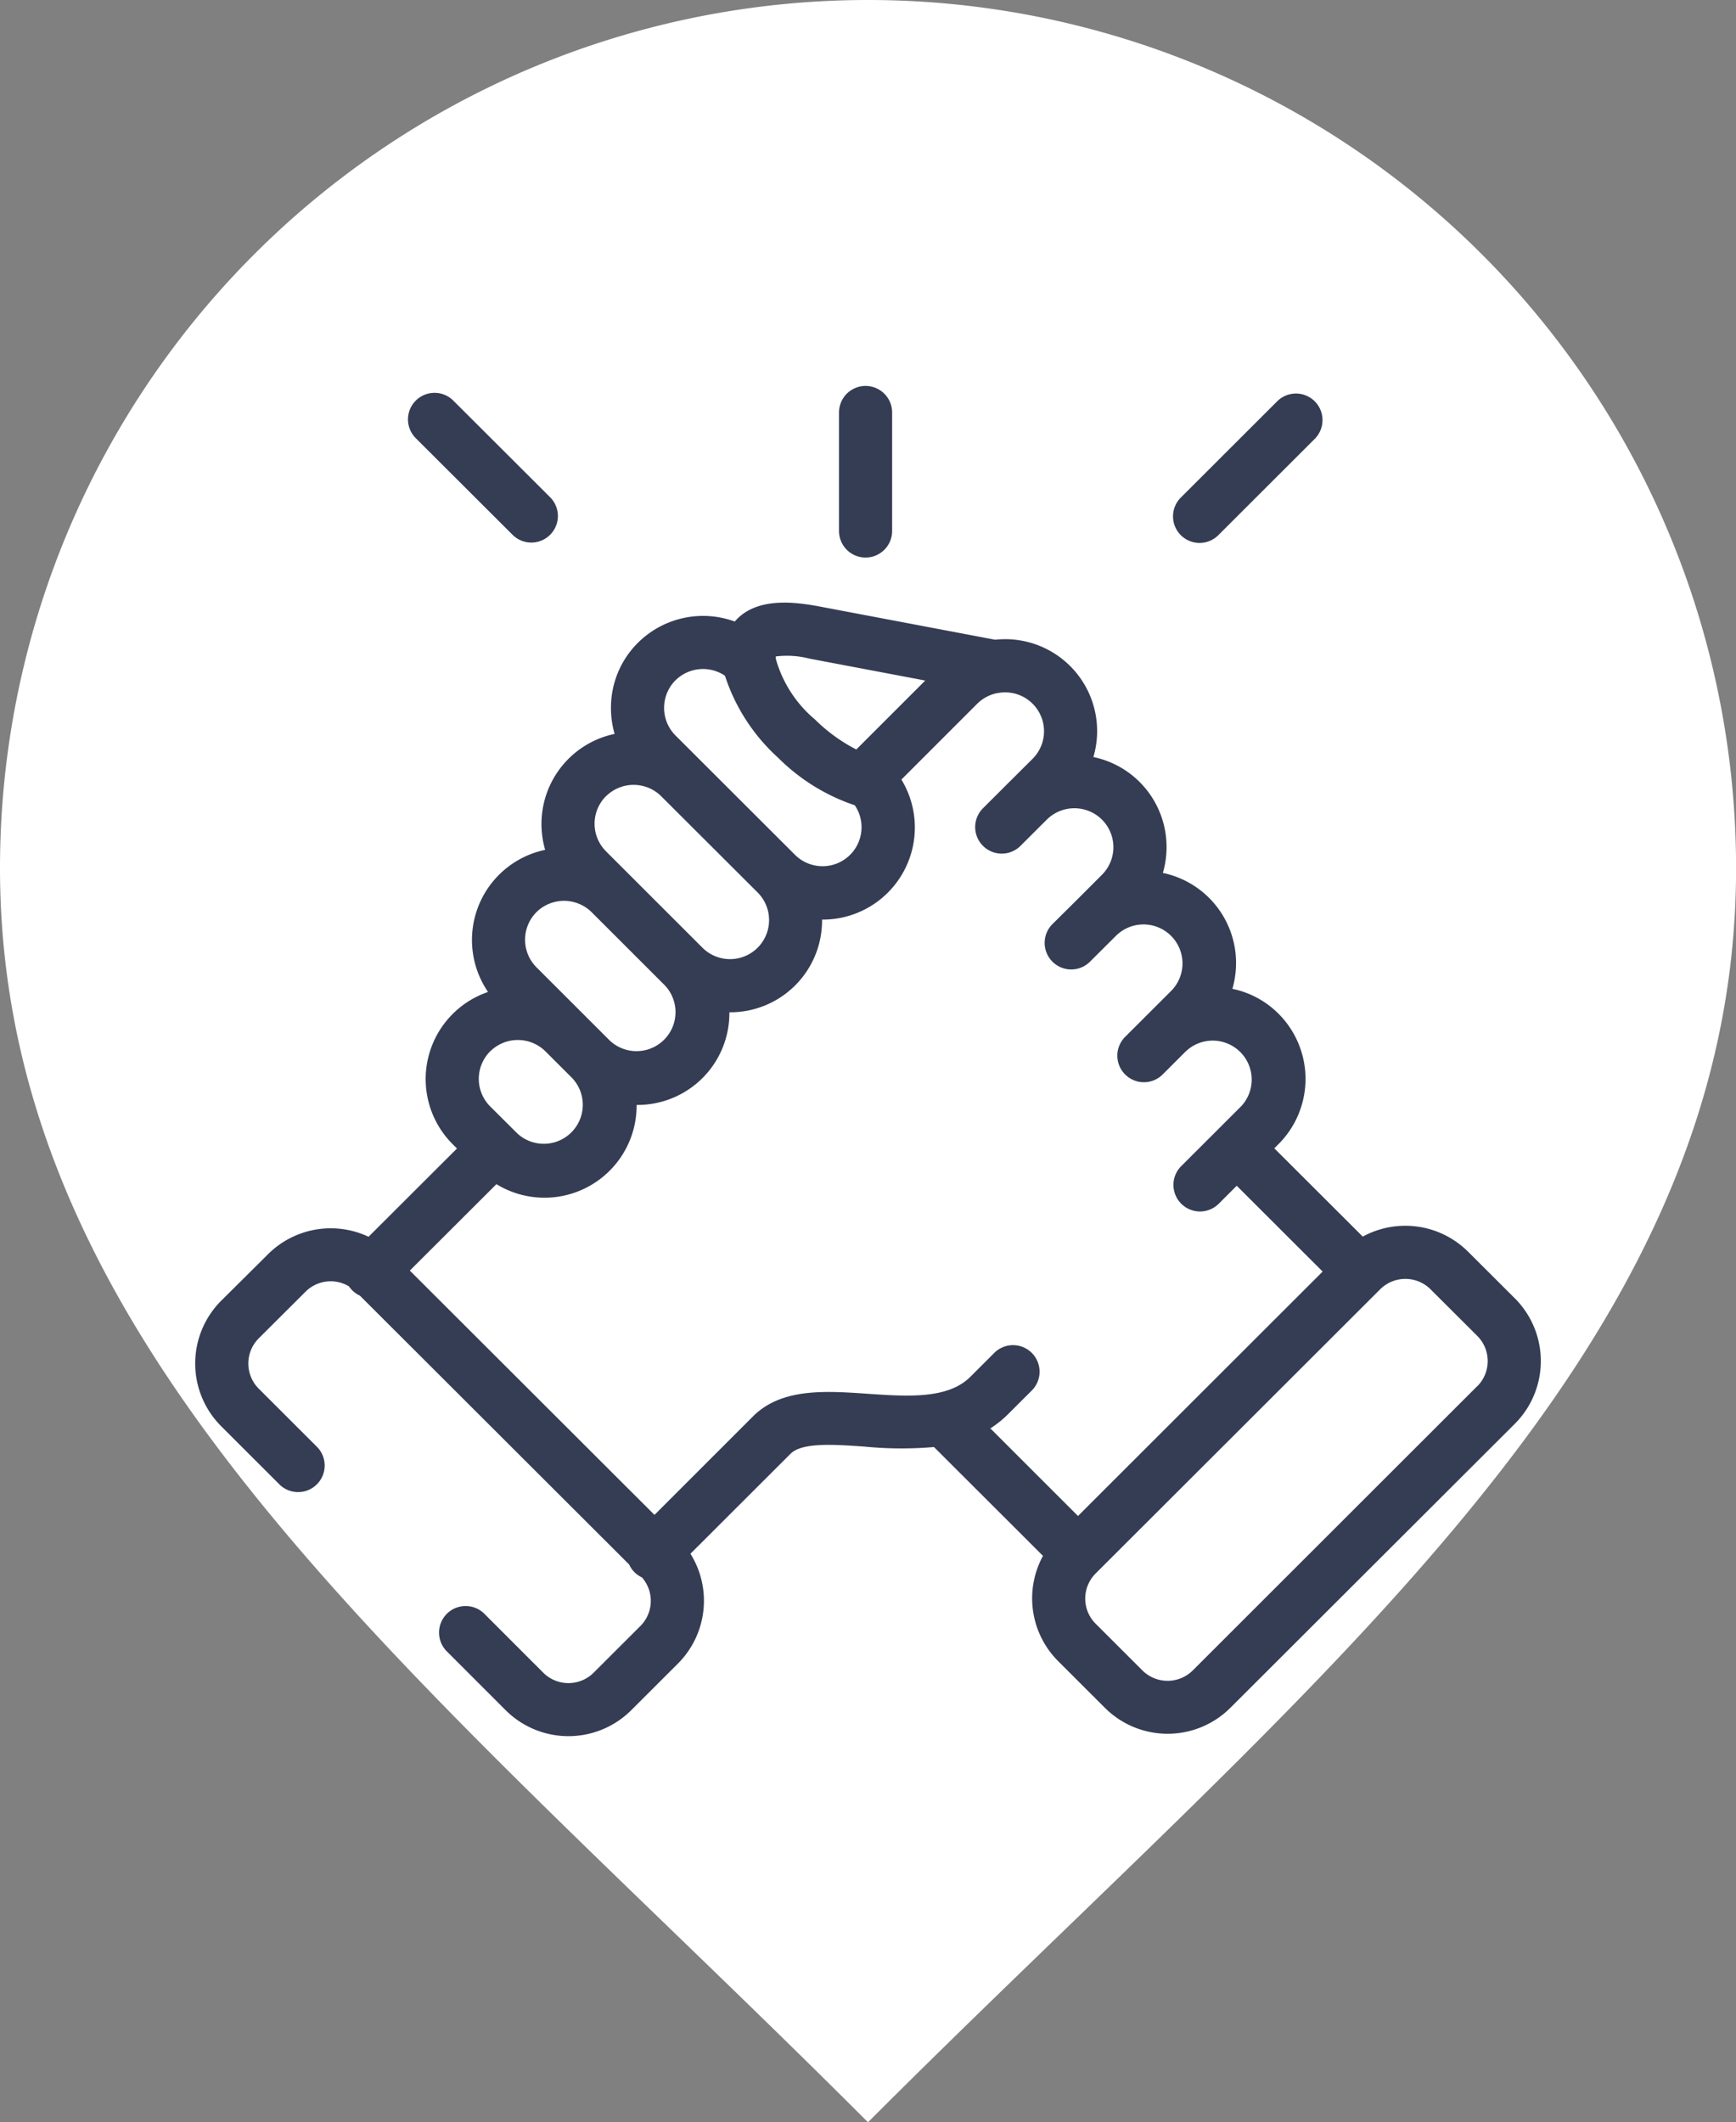
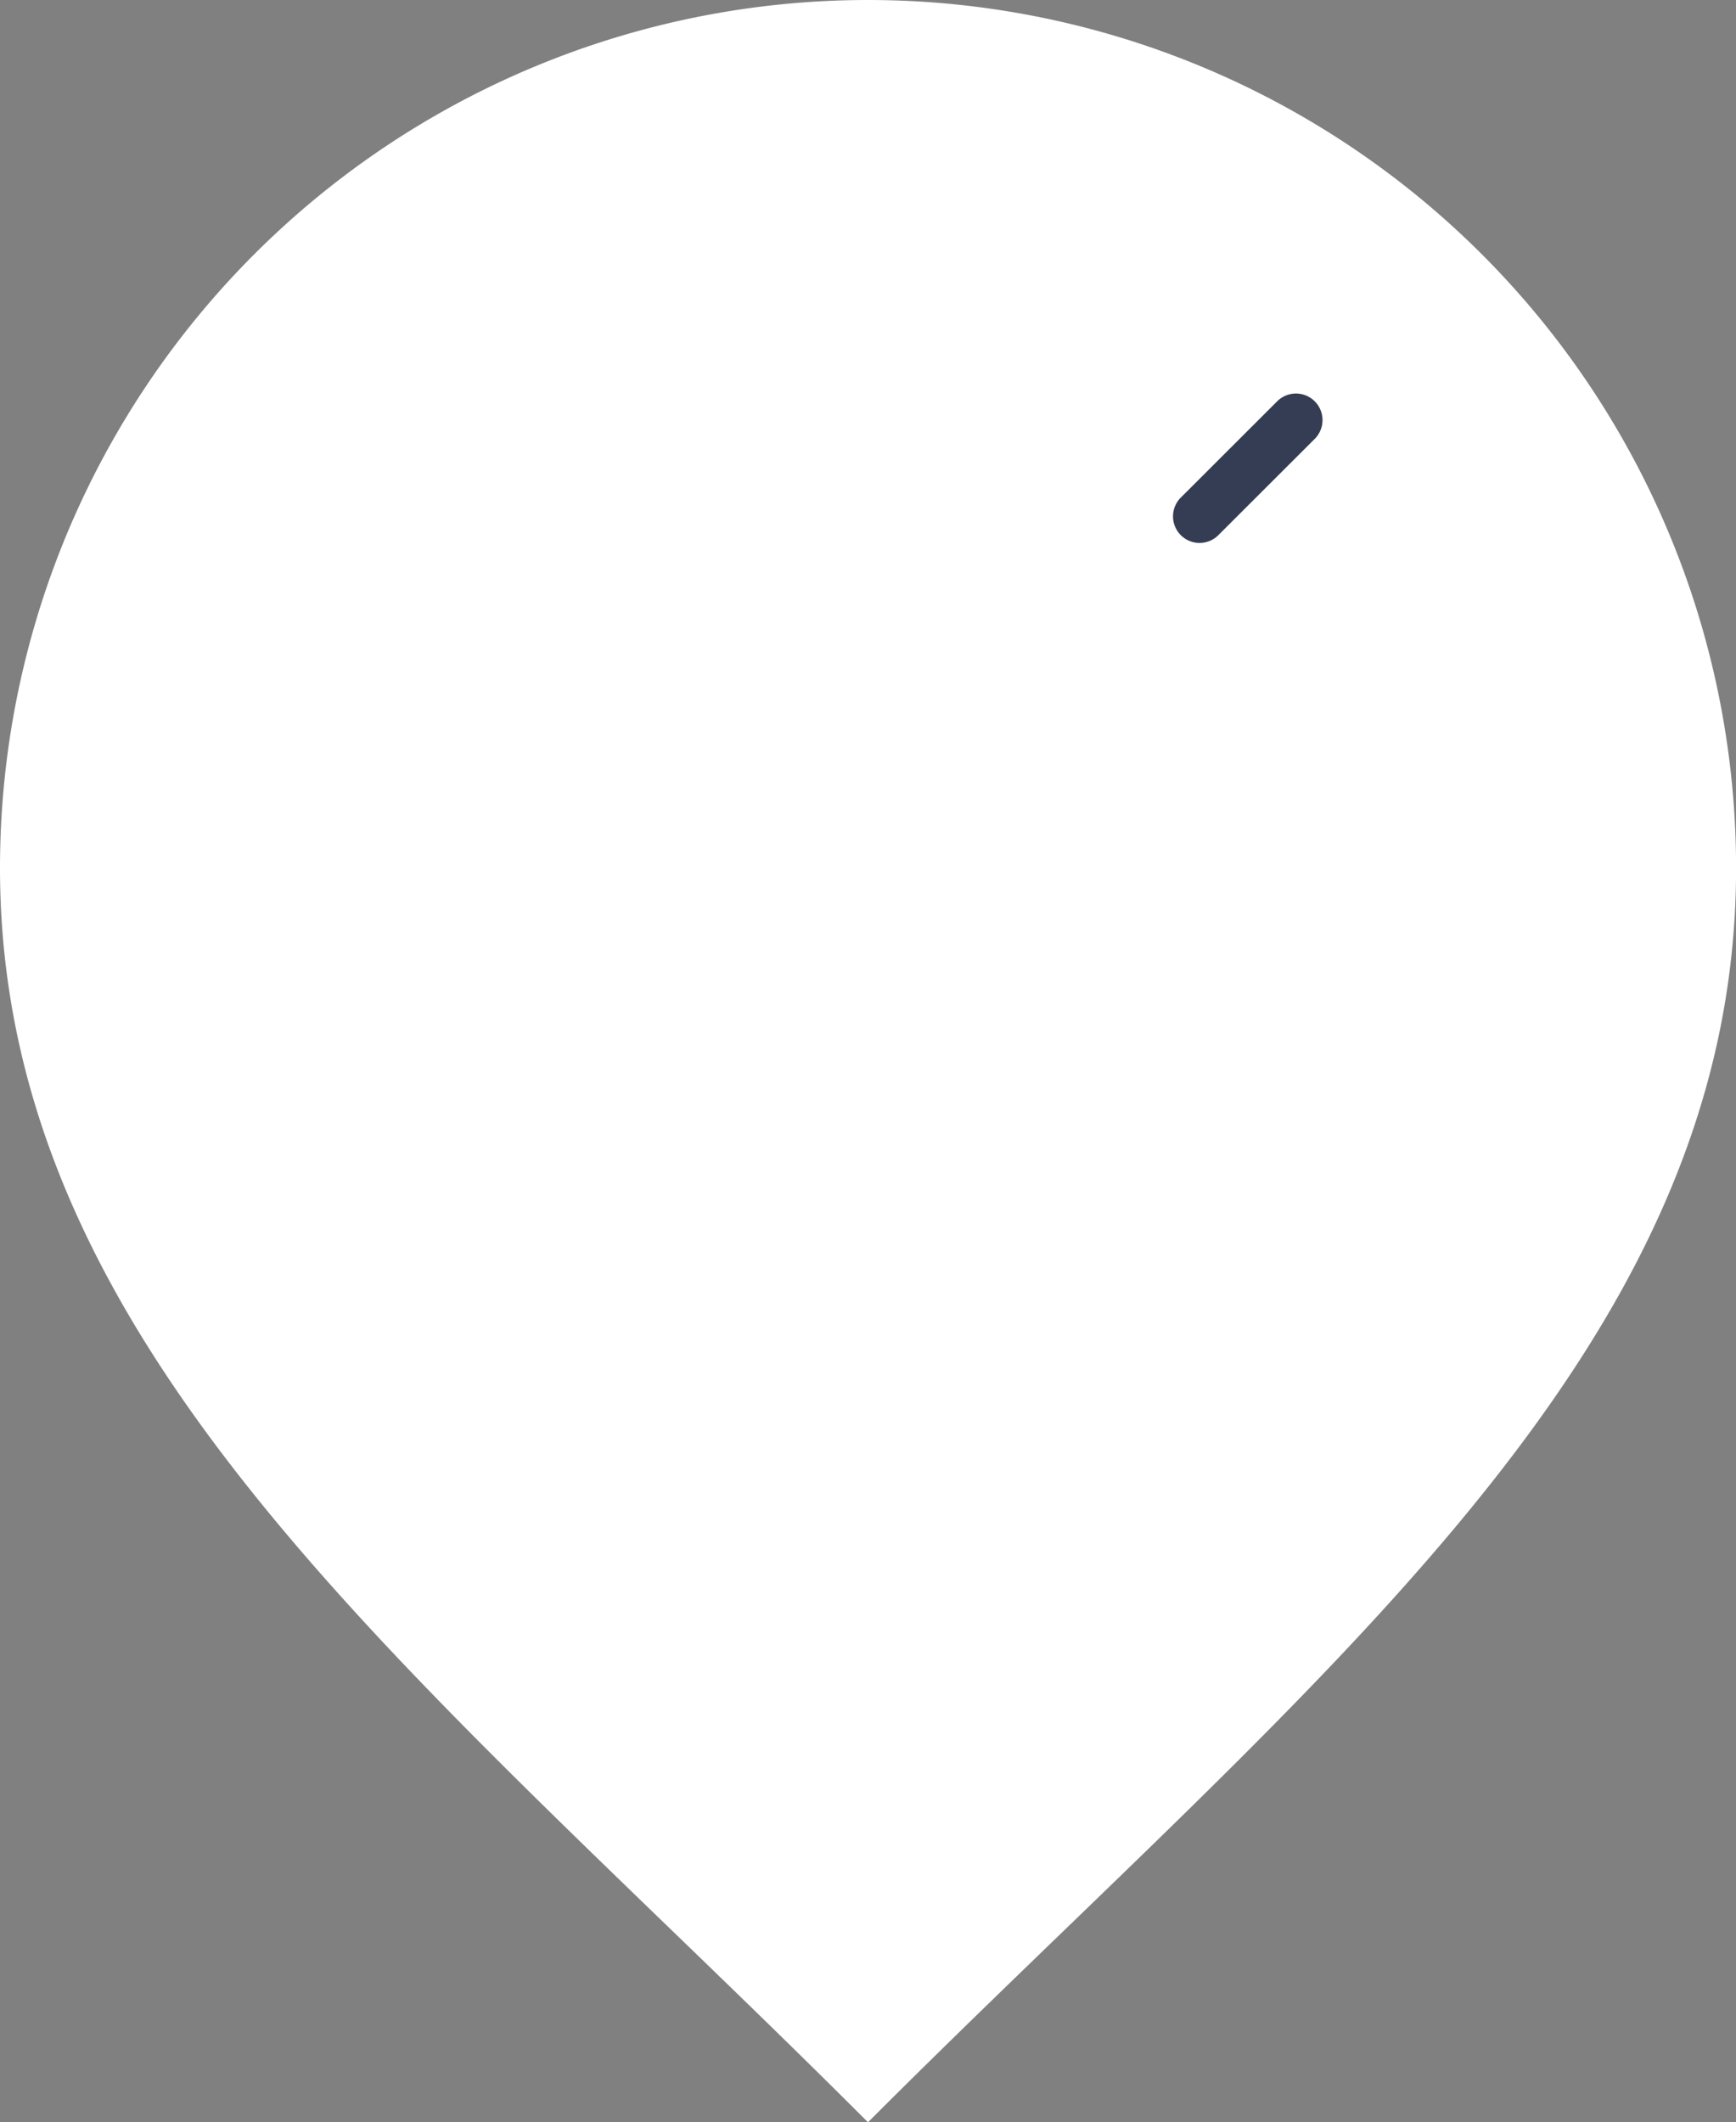
<svg xmlns="http://www.w3.org/2000/svg" width="86.99" height="106.348" viewBox="0 0 86.99 106.348">
  <rect x="0" y="0" width="86.99" height="106.348" fill="#808080" stroke="none" />
  <defs>
    <clipPath id="clip-path">
      <rect id="Rectangle_125" data-name="Rectangle 125" width="67.431" height="67.667" fill="#353d54" />
    </clipPath>
  </defs>
  <g id="Groupe_311" data-name="Groupe 311" transform="translate(-1176.505 -11454.66)">
    <path id="Tracé_416" data-name="Tracé 416" d="M44.244.75A43.5,43.5,0,0,0,.75,44.246C.75,68.641,21.9,84.731,44.244,107.1c22.347-22.367,43.5-38.457,43.5-62.851A43.5,43.5,0,0,0,44.244.75" transform="translate(1175.755 11453.91)" fill="#fff" />
    <g id="Groupe_295" data-name="Groupe 295" transform="translate(1186.284 11474)">
      <g id="Groupe_294" data-name="Groupe 294" clip-path="url(#clip-path)">
-         <path id="Tracé_410" data-name="Tracé 410" d="M245.473,8.6A1.331,1.331,0,0,0,246.8,7.268V1.331a1.331,1.331,0,0,0-2.662,0V7.268A1.331,1.331,0,0,0,245.473,8.6Z" transform="translate(-211.875)" fill="#353d54" />
-         <path id="Tracé_411" data-name="Tracé 411" d="M86.07,9.859a1.331,1.331,0,0,0,1.88-1.884L83.1,3.134a1.331,1.331,0,1,0-1.88,1.884Z" transform="translate(-70.147 -2.382)" fill="#353d54" />
        <path id="Tracé_412" data-name="Tracé 412" d="M372.088,10.248a1.327,1.327,0,0,0,.941-.389l4.846-4.841a1.331,1.331,0,0,0-1.881-1.883l-4.846,4.841a1.331,1.331,0,0,0,.941,2.273" transform="translate(-321.757 -2.382)" fill="#353d54" />
-         <path id="Tracé_413" data-name="Tracé 413" d="M66.133,117.022h0l-2.351-2.345a4.457,4.457,0,0,0-5.274-.753L54.076,109.5l.216-.216a4.62,4.62,0,0,0,0-6.523,4.569,4.569,0,0,0-2.317-1.253,4.648,4.648,0,0,0,.184-1.295A4.609,4.609,0,0,0,48.492,95.7a4.648,4.648,0,0,0,.184-1.295,4.6,4.6,0,0,0-3.666-4.512,4.606,4.606,0,0,0-4.923-5.879l-8.78-1.662c-1.339-.254-3.011-.422-4.067.541a2.406,2.406,0,0,0-.2.209,4.629,4.629,0,0,0-4.856,1.068,4.579,4.579,0,0,0-1.348,3.263,4.654,4.654,0,0,0,.183,1.3,4.61,4.61,0,0,0-3.665,4.51,4.64,4.64,0,0,0,.184,1.3,4.615,4.615,0,0,0-2.861,7.122,4.612,4.612,0,0,0-1.772,7.63l.215.214-4.431,4.423a4.45,4.45,0,0,0-5.035.872L1.3,117.143a4.446,4.446,0,0,0,0,6.279l2.936,2.933a1.331,1.331,0,0,0,1.881-1.883l-2.936-2.933a1.785,1.785,0,0,1,0-2.511l2.353-2.346a1.782,1.782,0,0,1,2.171-.266,1.342,1.342,0,0,0,.167.2,1.325,1.325,0,0,0,.382.266l13.493,13.473a1.311,1.311,0,0,0,.642.648,1.781,1.781,0,0,1-.074,2.43l-2.351,2.348a1.788,1.788,0,0,1-2.517,0l-2.936-2.937a1.331,1.331,0,1,0-1.882,1.882l2.938,2.939a4.456,4.456,0,0,0,6.277,0l2.352-2.349a4.45,4.45,0,0,0,.623-5.5l4.987-4.981.016-.016c.571-.59,2.161-.48,3.7-.373a19.143,19.143,0,0,0,3.5.023l5.462,5.455a4.448,4.448,0,0,0,.755,5.269l2.352,2.349a4.45,4.45,0,0,0,6.278,0L66.133,123.3a4.446,4.446,0,0,0,0-6.279M30.811,84.966h0l5.774,1.093-3.456,3.455a8.39,8.39,0,0,1-2.071-1.505A6.123,6.123,0,0,1,29.1,84.983h0a1.163,1.163,0,0,1-.006-.131,4.51,4.51,0,0,1,1.718.116m-6.748,1.085a1.963,1.963,0,0,1,2.484-.235,9.52,9.52,0,0,0,2.671,4.116,9.857,9.857,0,0,0,3.835,2.376A1.954,1.954,0,0,1,30.066,94.8h0l-6-5.992a1.96,1.96,0,0,1,0-2.759m-3.478,5.808a1.963,1.963,0,0,1,2.766,0l4.833,4.824a1.956,1.956,0,0,1-2.769,2.764h0l-3.667-3.666-.018-.017-1.147-1.147a1.953,1.953,0,0,1,0-2.76M17.1,97.666a1.969,1.969,0,0,1,2.757-.009l3.678,3.676a1.954,1.954,0,0,1-2.768,2.757l-1.333-1.332h0l-2.332-2.33a1.958,1.958,0,0,1,0-2.762m-2.318,6.976h0a1.967,1.967,0,0,1,2.77,0l1.335,1.334a1.954,1.954,0,0,1-2.769,2.756l-.167-.167-.006-.007-.008-.007L14.783,107.4a1.955,1.955,0,0,1,0-2.76m25.065,18.895a5.234,5.234,0,0,0,.874-.7l1.184-1.182a1.331,1.331,0,1,0-1.881-1.883l-1.184,1.183c-1.125,1.125-3.164.984-5.136.847-2.141-.149-4.355-.3-5.788,1.169l-4.9,4.9-12.26-12.242,4.339-4.331a4.616,4.616,0,0,0,7.026-3.936c0-.012,0-.023,0-.034h.034a4.6,4.6,0,0,0,4.614-4.609c0-.012,0-.023,0-.034H26.8a4.6,4.6,0,0,0,4.614-4.644h.036a4.617,4.617,0,0,0,3.94-7.018l3.8-3.8a1.953,1.953,0,0,1,1-.532c.04,0,.079-.011.117-.018a1.95,1.95,0,0,1,1.657,3.31l-1.158,1.153-.012.011-1.334,1.332a1.331,1.331,0,0,0,1.881,1.883l1.163-1.161h0l.176-.175a1.96,1.96,0,0,1,2.762.007,1.953,1.953,0,0,1,0,2.759l-1.165,1.167h0L42.943,98.28a1.331,1.331,0,0,0,1.878,1.886l1.34-1.334a1.954,1.954,0,0,1,2.765,2.761L46.6,103.916a1.331,1.331,0,1,0,1.883,1.882l1.138-1.138.02-.018a1.954,1.954,0,0,1,2.765,2.76l-1.157,1.156h0l-1.837,1.834a1.331,1.331,0,0,0,1.881,1.884l.9-.9,4.305,4.3L44.239,127.925Zm24.4-2.119L49.986,135.667a1.789,1.789,0,0,1-2.516,0l-2.352-2.349a1.78,1.78,0,0,1,0-2.508l14.266-14.249a1.789,1.789,0,0,1,2.517,0l2.351,2.345a1.784,1.784,0,0,1,0,2.512" transform="translate(0 -71.296)" fill="#353d54" />
      </g>
    </g>
  </g>
</svg>